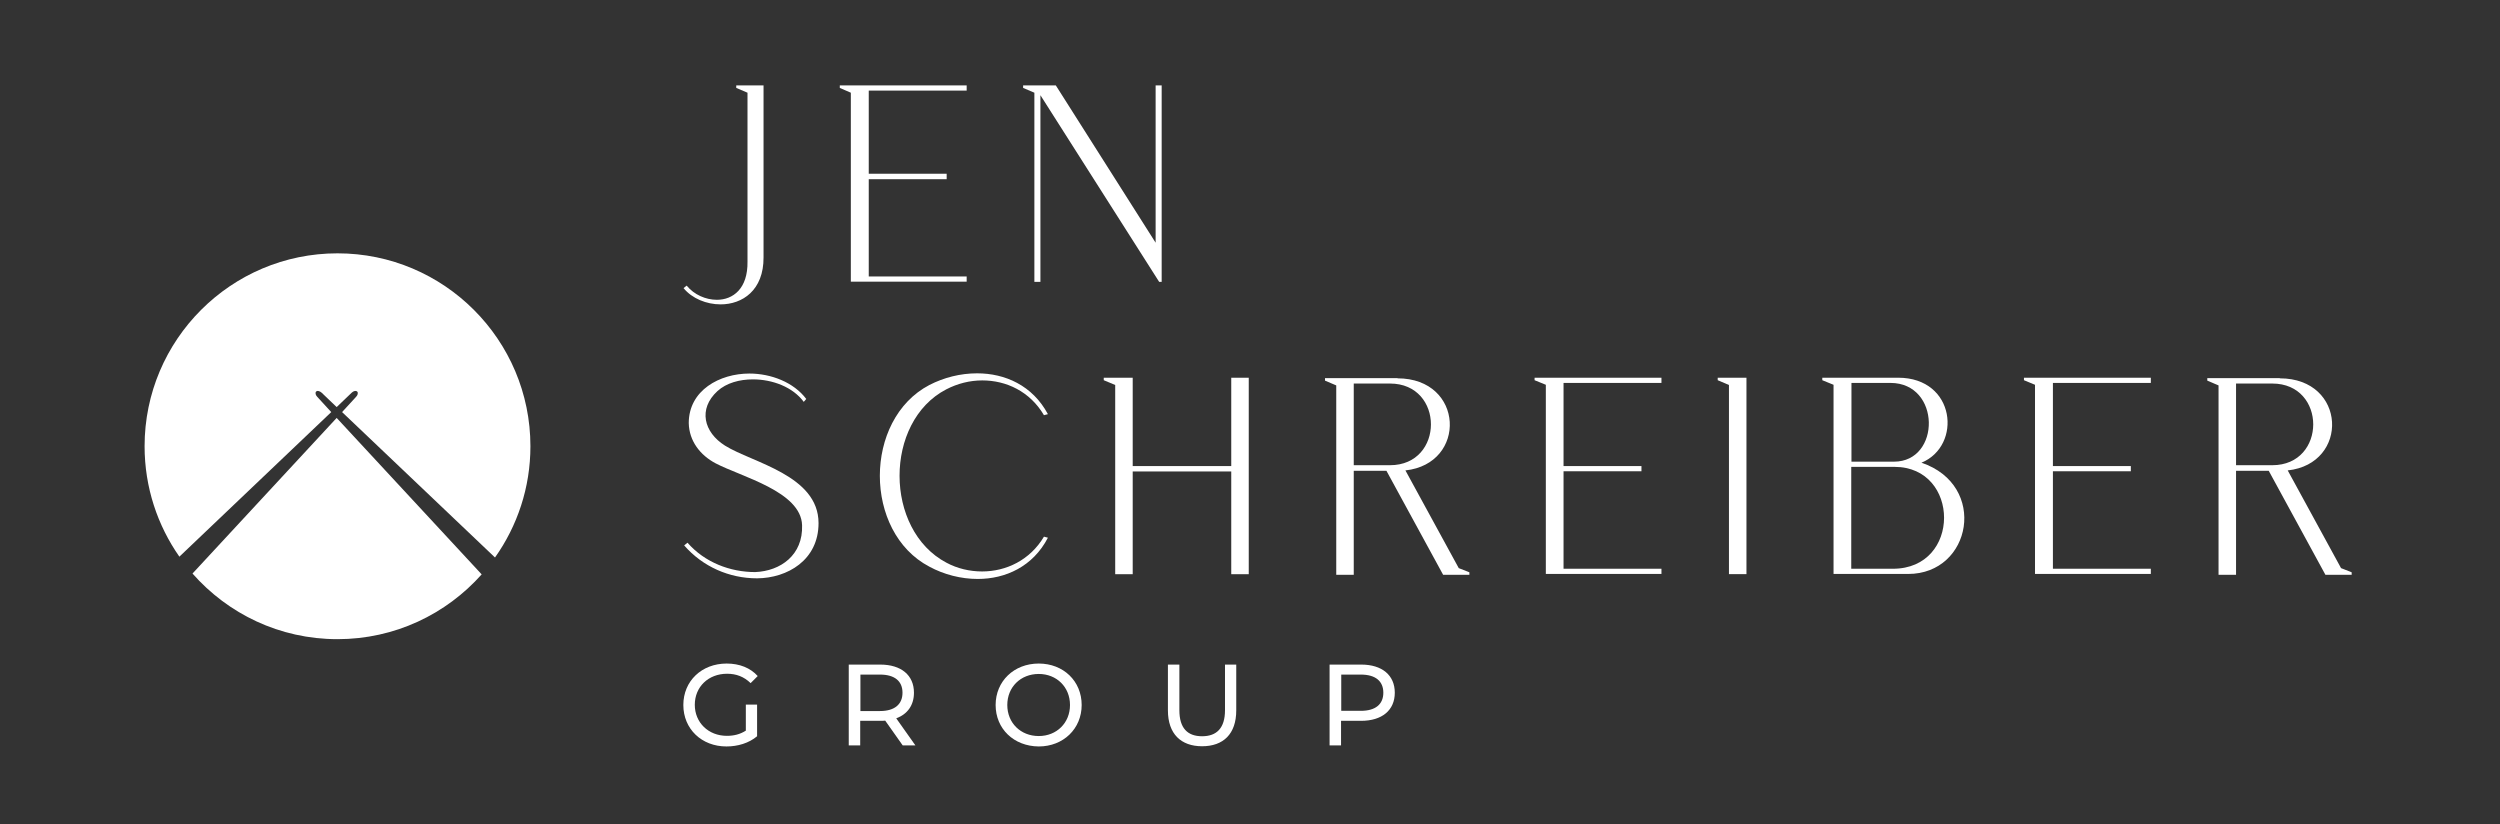
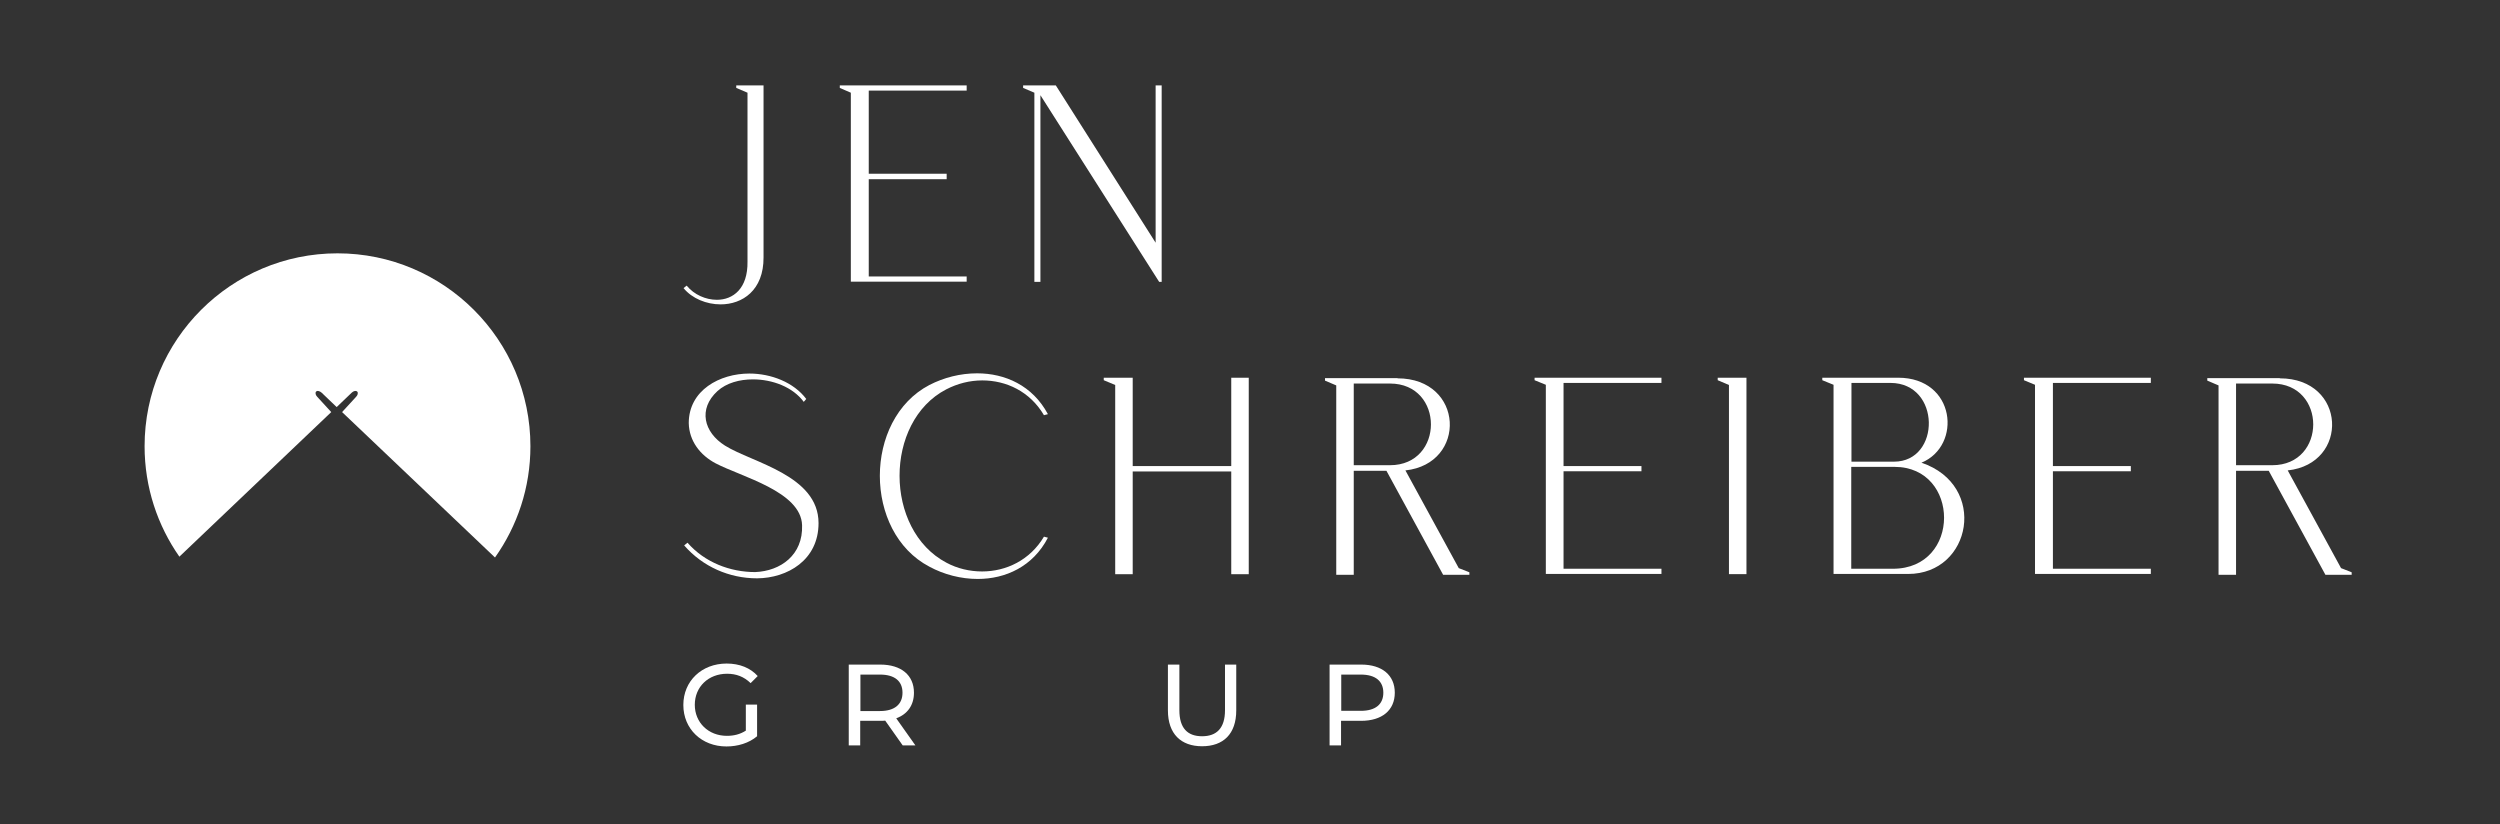
<svg xmlns="http://www.w3.org/2000/svg" version="1.1" x="0px" y="0px" viewBox="0 0 1200 395.6" style="enable-background:new 0 0 1200 395.6;" xml:space="preserve">
  <rect x="0" y="0" width="1200" height="395.6" fill="#333333" stroke="none" />
  <style type="text/css"> .st0{fill:#FFFFFF;} </style>
  <g id="Layer_1"> </g>
  <g id="Layer_2">
    <g>
      <g>
        <path class="st0" d="M329.6,137.1c3.6,4.4,9.2,6.8,14.5,6.8c7.8,0,14.9-5.4,14.7-18.3V44.5l-5.4-2.3V41h13.1v82.5 c0.1,15.9-10.2,22.6-20.6,22.6c-6.8,0-13.7-2.8-17.8-7.8L329.6,137.1z" />
        <path class="st0" d="M403.1,42.2V41h60.9v2.5h-47v39.9h37.4V86h-37.4v46.7h47v2.5h-55.6V44.5L403.1,42.2z" />
        <path class="st0" d="M557.6,41v94.3h-1.2l-57-89.6v89.6h-2.9V44.5l-5.4-2.3V41h15.7l47.9,75.5V41H557.6z" />
      </g>
      <g>
        <path class="st0" d="M159,197.8l-6.7-7.3c0,0,0,0,0,0c-0.8-0.8-1.1-1.9-0.6-2.5c0.5-0.6,1.7-0.4,2.7,0.5c0,0,0,0,0,0c0,0,0,0,0,0 l7.2,6.9l7.2-6.9c0,0,0,0,0,0c0,0,0,0,0,0c0.9-0.9,2.1-1.1,2.7-0.5c0.5,0.6,0.2,1.7-0.6,2.5c0,0,0,0,0,0l-6.7,7.3l73.4,69.8 c10.7-15.1,17-33.5,17-53.4c0-51.1-41.5-92.6-92.6-92.6c-51.1,0-92.6,41.5-92.6,92.6c0,19.7,6.2,38,16.7,53L159,197.8z" />
-         <path class="st0" d="M161.6,200.6l-69.2,74.7c17,19.3,41.8,31.5,69.6,31.5c27.5,0,52.2-12,69.2-31.1L161.6,200.6z" />
      </g>
      <g>
        <path class="st0" d="M385.8,192.9c-5.2-7.1-15-10.8-24.4-10.8c-6.4,0-12.7,1.7-17,5.6c-9.4,8.6-6.6,19.8,3.6,26.2 c13.1,8.2,44.9,14.2,44.9,37.2c0,17.8-15,26.4-29.5,26.5c-13.4,0-26.1-5.6-35-15.8l1.6-1.3c8.2,9.4,20.4,14.1,32.5,14.1 c12.2-0.5,23-8.2,22.5-22.5c-0.5-16.2-29.1-23.2-41.5-29.7c-7.4-3.9-12.7-10.7-12.9-19.3c0-15.8,14.9-23.8,29.1-23.8 c10.4,0,21.3,4.2,27.3,12.2L385.8,192.9z" />
        <path class="st0" d="M454.3,270.1c5.2,2.8,11.2,4.2,17.1,4.2c11.5,0,23-5.4,29.7-16.7l1.9,0.5c-7.2,13.9-20.4,19.8-33.7,19.8 c-8,0-16.2-2.1-23.2-5.9c-31.7-16.6-31.7-70.6,0-87.2c7-3.6,14.9-5.6,22.9-5.6c13.4,0,26.6,5.8,34,19.6l-1.9,0.5 c-6.7-11.4-18.1-16.7-29.6-16.7c-6,0-11.9,1.5-17.3,4.3C424.3,202.4,424.3,254.3,454.3,270.1z" />
        <path class="st0" d="M529.8,181.3h13.9v42.4H591v-42.4h8.4v94.3H591v-49.3h-47.3v49.3h-8.4v-90.8l-5.5-2.3V181.3z" />
        <path class="st0" d="M670.8,181.6c32.1,0,33.5,41,3.8,44.2l25.6,46.9l5.1,2v1.2h-12.6l-27.2-49.9h-15.7v49.9h-8.4V185l-5.4-2.3 v-1.2H670.8z M667.2,223.3c26.2,0,26.2-39.2,0-39.2h-17.4v39.2H667.2z" />
        <path class="st0" d="M736.6,182.5v-1.2h60.9v2.5h-47v39.9h37.4v2.5h-37.4V273h47v2.5H742v-90.8L736.6,182.5z" />
        <path class="st0" d="M824.5,181.3h13.8v94.3h-8.4v-90.8l-5.4-2.3V181.3z" />
        <path class="st0" d="M874.7,182.5v-1.2h36.4c27.7,0,30.8,32.7,11.2,40.8c32,10.8,24.2,53.4-6.4,53.4h-35.8v-90.8L874.7,182.5z M909.1,221.6c22.6,0,22.6-37.8-1.7-37.8h-18.7v37.8H909.1z M888.6,224.1V273h20c32.9,0,32.3-48.9,0.8-48.9H888.6z" />
        <path class="st0" d="M971.5,182.5v-1.2h60.9v2.5h-47v39.9h37.4v2.5h-37.4V273h47v2.5h-55.6v-90.8L971.5,182.5z" />
        <path class="st0" d="M1094.3,181.6c32.1,0,33.5,41,3.8,44.2l25.6,46.9l5.1,2v1.2h-12.6l-27.2-49.9h-15.7v49.9h-8.4V185l-5.4-2.3 v-1.2H1094.3z M1090.7,223.3c26.2,0,26.2-39.2,0-39.2h-17.4v39.2H1090.7z" />
      </g>
      <g>
        <path class="st0" d="M358.1,338.2h5.3v15.2c-3.9,3.3-9.3,4.9-14.7,4.9c-11.9,0-20.7-8.4-20.7-19.9c0-11.5,8.8-19.9,20.8-19.9 c6.2,0,11.4,2.1,14.9,6l-3.4,3.4c-3.2-3.1-6.9-4.5-11.3-4.5c-9,0-15.5,6.3-15.5,14.9c0,8.5,6.5,14.9,15.4,14.9 c3.3,0,6.3-0.7,9.1-2.5V338.2z" />
        <path class="st0" d="M433.3,357.8l-8.4-11.9c-0.8,0.1-1.6,0.1-2.4,0.1h-9.6v11.8h-5.5V319h15.1c10.1,0,16.2,5.1,16.2,13.5 c0,6-3.1,10.3-8.5,12.3l9.2,13H433.3z M433.2,332.5c0-5.5-3.7-8.7-10.8-8.7h-9.4v17.5h9.4C429.5,341.3,433.2,338,433.2,332.5z" />
-         <path class="st0" d="M477.9,338.4c0-11.4,8.8-19.9,20.7-19.9c11.8,0,20.6,8.4,20.6,19.9c0,11.4-8.8,19.9-20.6,19.9 C486.6,358.2,477.9,349.8,477.9,338.4z M513.6,338.4c0-8.6-6.4-14.9-15-14.9c-8.7,0-15.1,6.3-15.1,14.9c0,8.6,6.4,14.9,15.1,14.9 C507.2,353.3,513.6,347,513.6,338.4z" />
        <path class="st0" d="M560.6,341V319h5.5v21.9c0,8.6,3.9,12.5,10.9,12.5c7,0,11-3.9,11-12.5V319h5.4V341 c0,11.3-6.2,17.2-16.4,17.2C566.9,358.2,560.6,352.3,560.6,341z" />
        <path class="st0" d="M669.5,332.5c0,8.4-6.1,13.5-16.2,13.5h-9.6v11.8h-5.5V319h15.2C663.4,319,669.5,324.1,669.5,332.5z M664,332.5c0-5.5-3.7-8.7-10.8-8.7h-9.4v17.4h9.4C660.3,341.2,664,338,664,332.5z" />
      </g>
    </g>
  </g>
</svg>